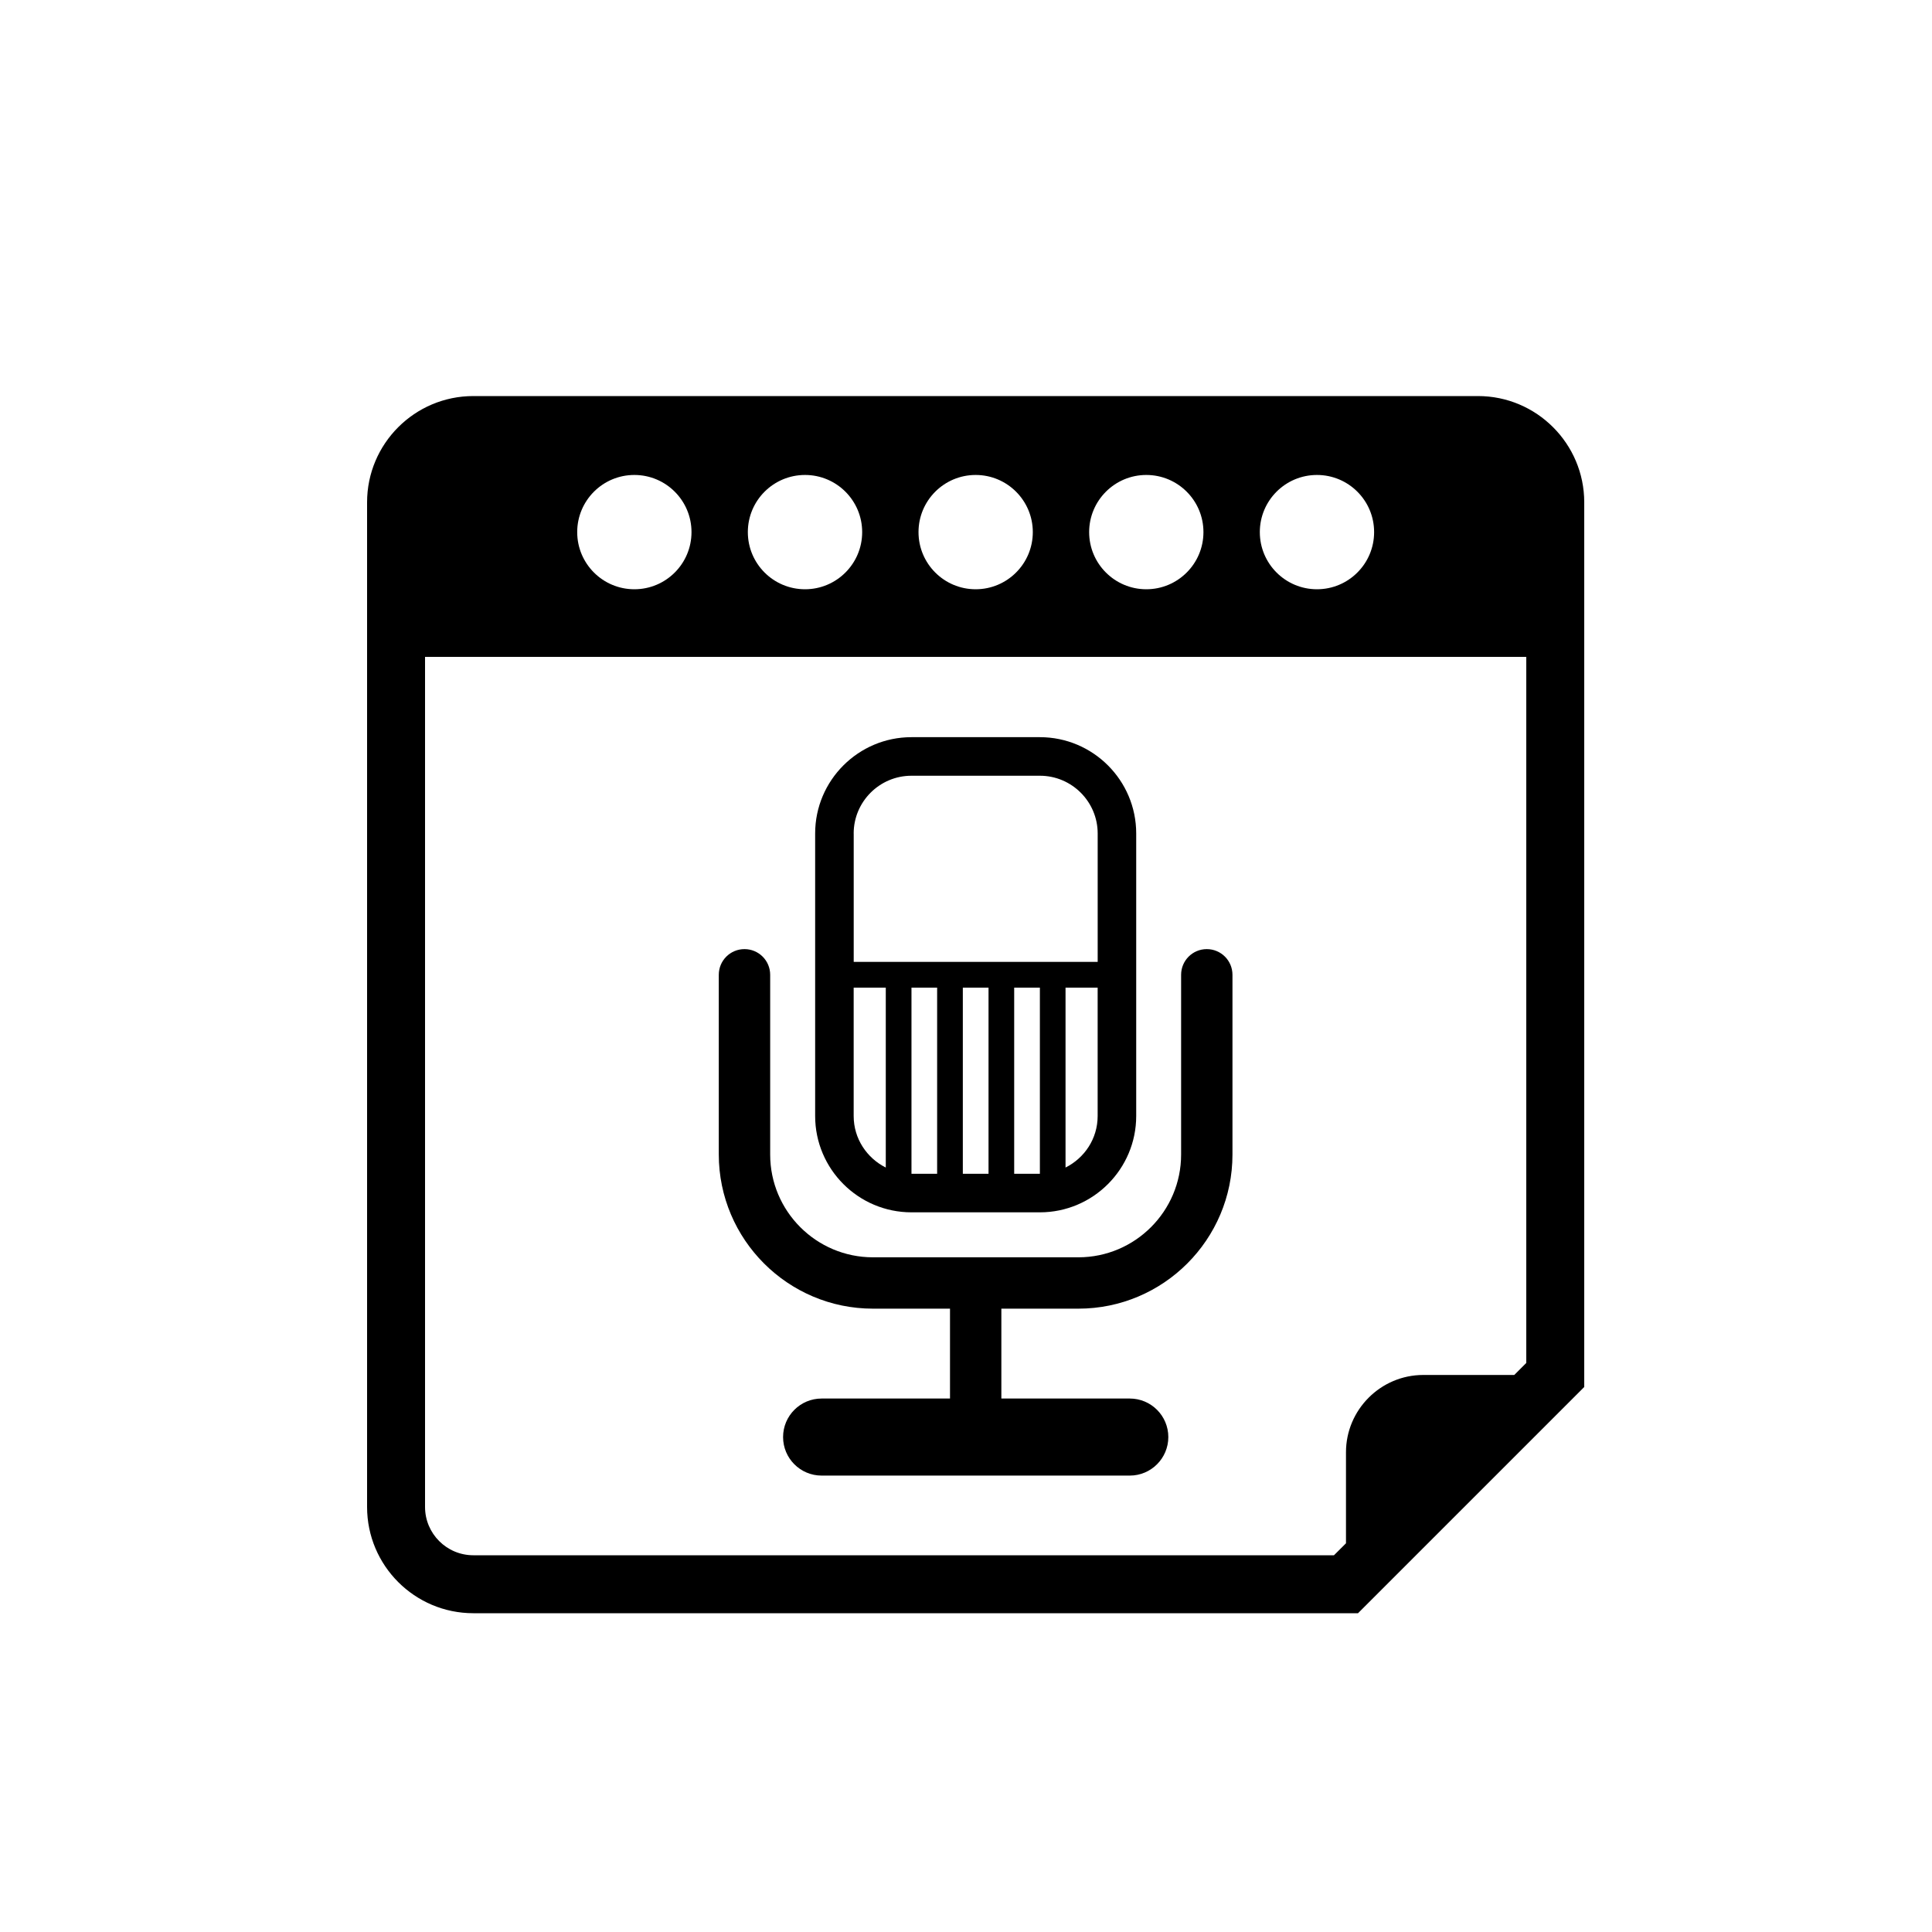
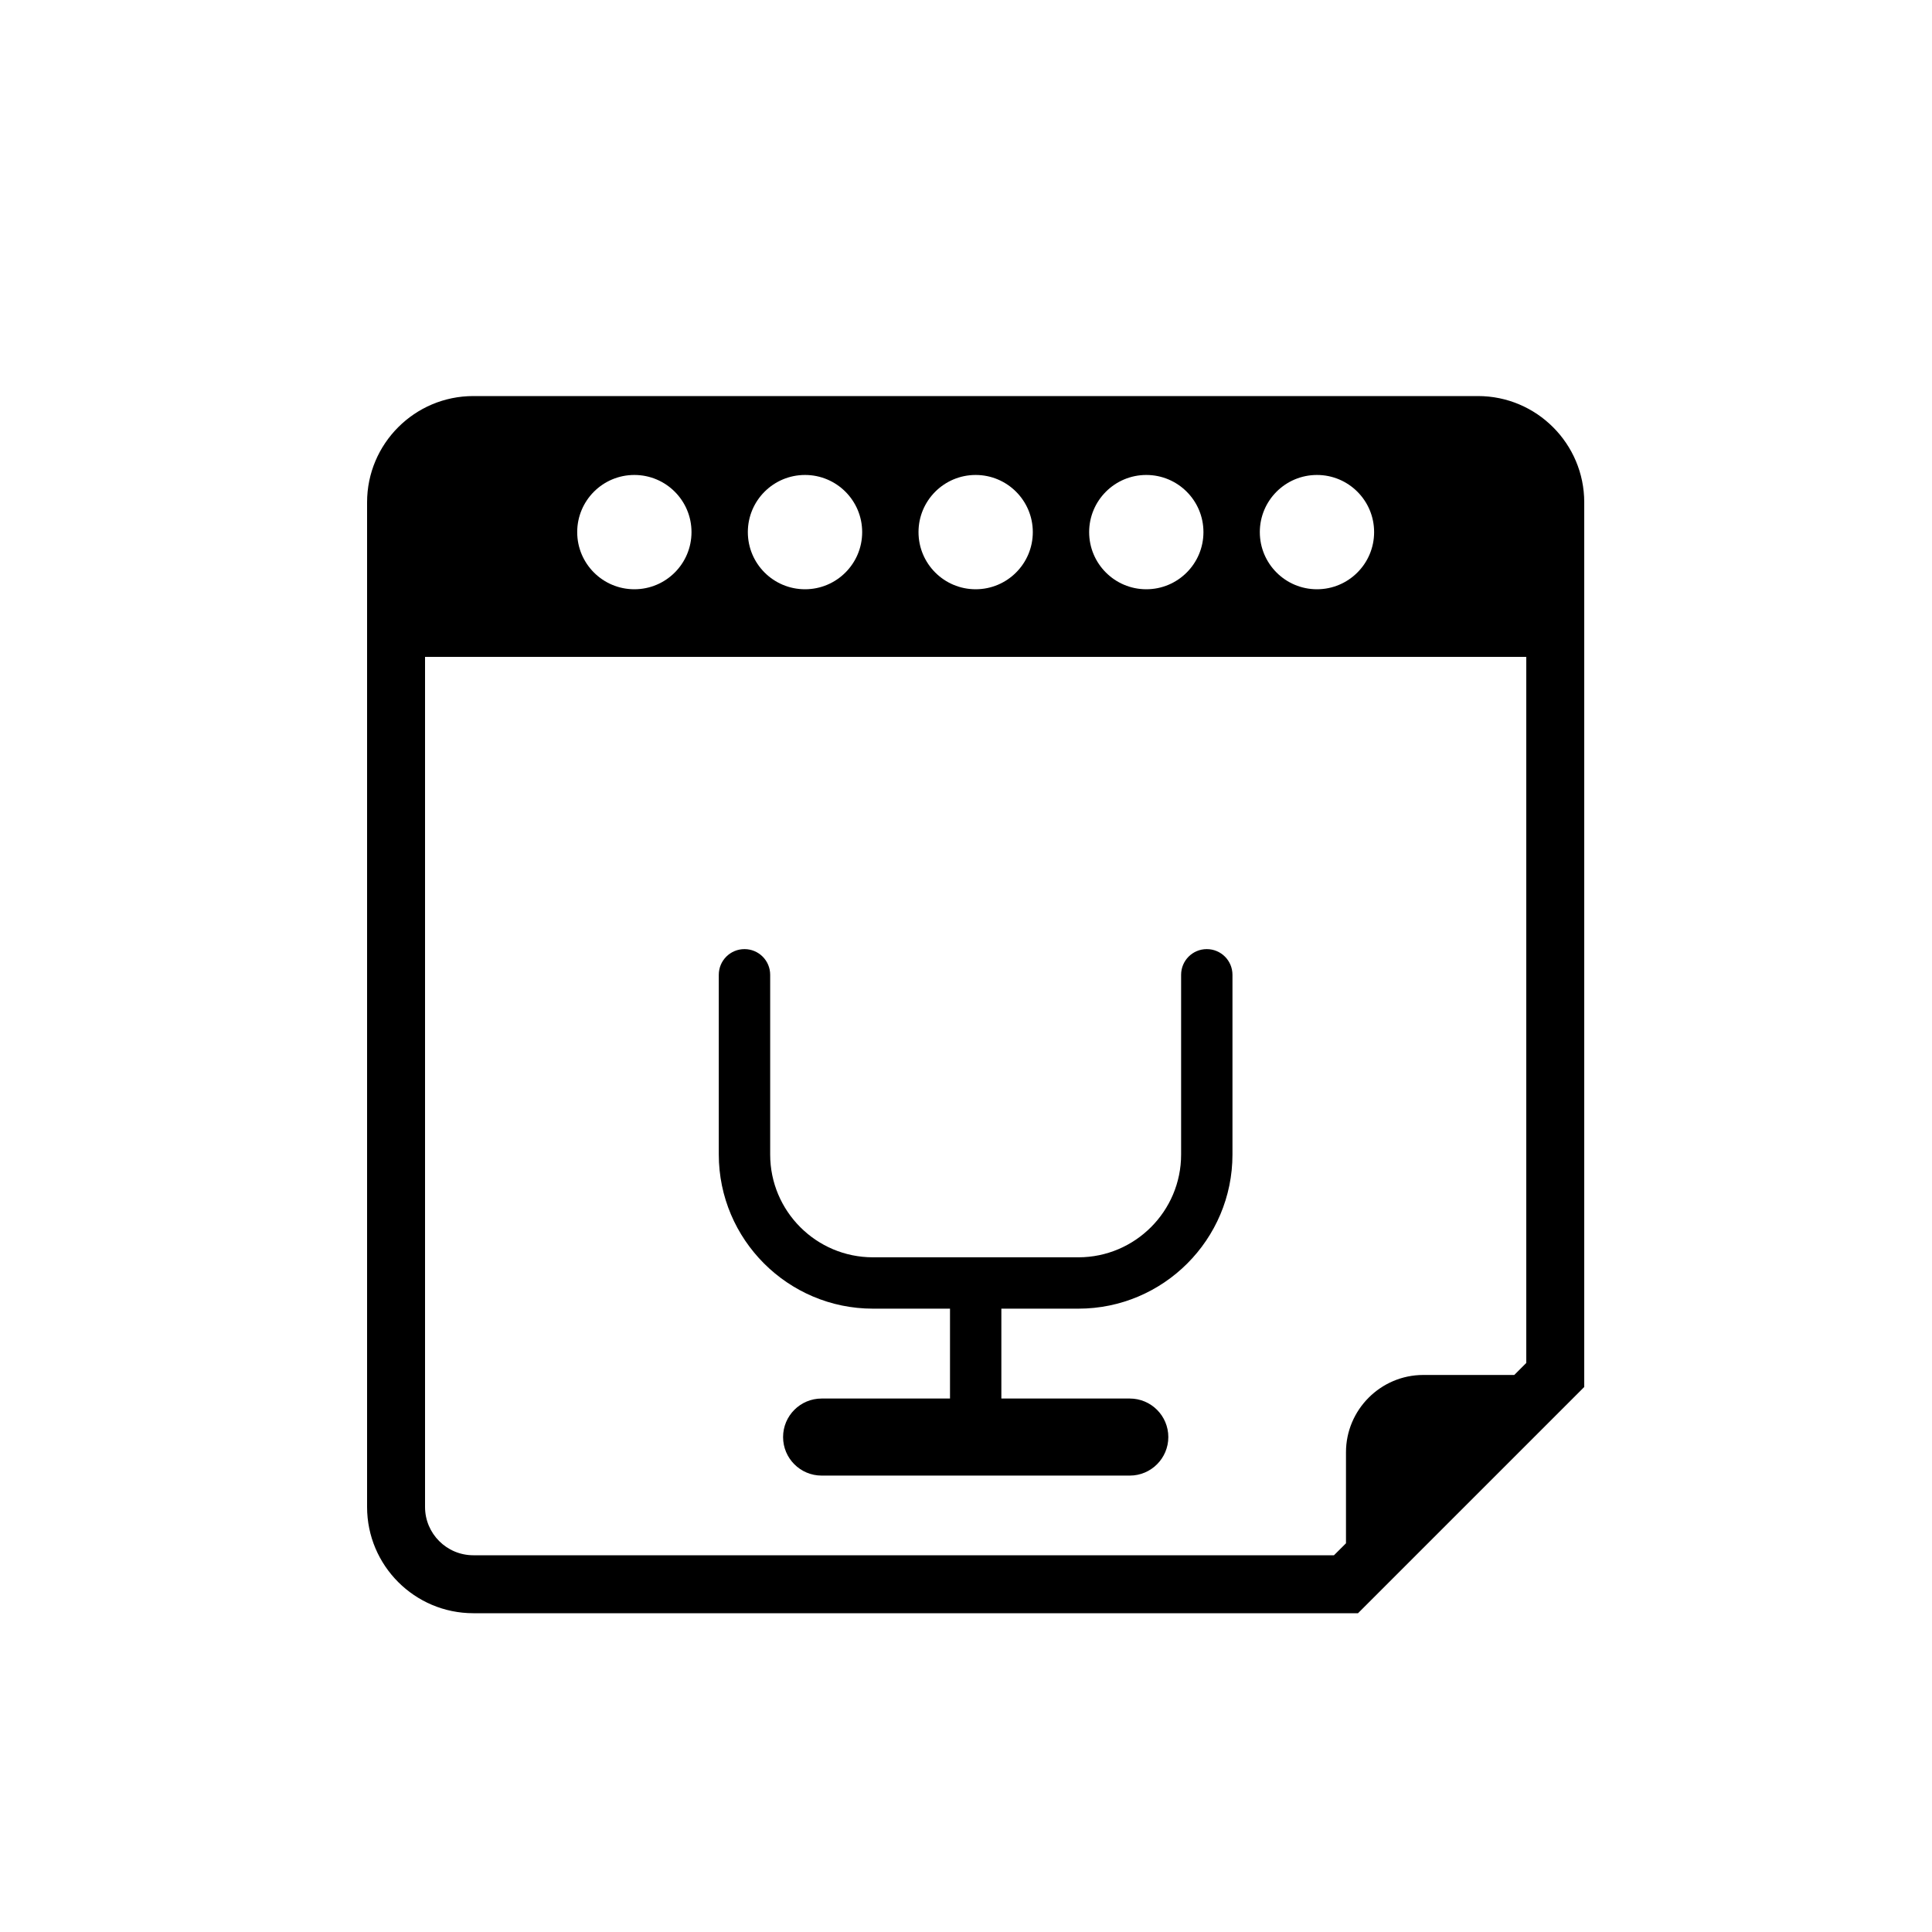
<svg xmlns="http://www.w3.org/2000/svg" version="1.1" id="Layer_1" x="0px" y="0px" width="50px" height="50px" viewBox="0 0 50 50" enable-background="new 0 0 50 50" xml:space="preserve">
  <g>
    <path d="M38.25,10.25h-26c-1.518,0-2.75,1.233-2.75,2.75v26c0,1.517,1.232,2.75,2.75,2.75h22.895L41,35.895V13   C41,11.484,39.767,10.25,38.25,10.25z M34.083,12.292c0.817,0,1.479,0.662,1.479,1.479c0,0.817-0.662,1.479-1.479,1.479   s-1.479-0.662-1.479-1.479C32.604,12.954,33.266,12.292,34.083,12.292z M29.666,12.292c0.817,0,1.479,0.662,1.479,1.479   c0,0.817-0.662,1.479-1.479,1.479c-0.816,0-1.479-0.662-1.479-1.479C28.188,12.954,28.85,12.292,29.666,12.292z M25.25,12.292   c0.816,0,1.479,0.662,1.479,1.479c0,0.817-0.662,1.479-1.479,1.479c-0.817,0-1.479-0.662-1.479-1.479   C23.771,12.954,24.433,12.292,25.25,12.292z M20.834,12.292c0.816,0,1.479,0.662,1.479,1.479c0,0.817-0.662,1.479-1.479,1.479   c-0.818,0-1.48-0.662-1.48-1.479C19.354,12.954,20.016,12.292,20.834,12.292z M16.417,12.292c0.817,0,1.479,0.662,1.479,1.479   c0,0.817-0.662,1.479-1.479,1.479s-1.479-0.662-1.479-1.479C14.938,12.954,15.6,12.292,16.417,12.292z M39.5,35.273l-0.311,0.311   h-2.355c-1.101,0-2,0.9-2,2v2.356l-0.311,0.31H12.25C11.561,40.25,11,39.69,11,39V17h28.5V35.273z" />
    <path d="M22.592,33.868h1.994v2.326h-3.323c-0.551,0-0.997,0.447-0.997,0.997s0.446,0.997,0.997,0.997h7.976   c0.55,0,0.997-0.447,0.997-0.997s-0.446-0.997-0.997-0.997h-3.324v-2.326h1.994c2.199,0,3.987-1.789,3.987-3.988v-4.652   c0-0.368-0.297-0.665-0.665-0.665c-0.367,0-0.664,0.297-0.664,0.665v4.652c0,1.467-1.194,2.659-2.659,2.659h-5.317   c-1.466,0-2.659-1.192-2.659-2.659v-4.652c0-0.368-0.297-0.665-0.665-0.665s-0.665,0.297-0.665,0.665v4.652   C18.604,32.079,20.393,33.868,22.592,33.868z" />
-     <path d="M23.589,31.375h3.323c1.375,0,2.493-1.119,2.493-2.493v-7.312c0-1.374-1.118-2.492-2.493-2.492h-3.323   c-1.375,0-2.493,1.118-2.493,2.492v7.312C21.096,30.257,22.214,31.375,23.589,31.375z M24.253,30.378h-0.664V25.56h0.664V30.378z    M25.583,30.378h-0.665V25.56h0.665V30.378z M26.912,30.378h-0.665V25.56h0.665V30.378z M28.407,28.883   c0,0.585-0.339,1.086-0.831,1.333V25.56h0.831V28.883z M22.093,21.571c0-0.824,0.671-1.495,1.496-1.495h3.323   c0.825,0,1.496,0.671,1.496,1.495v3.323h-6.314V21.571z M22.093,25.56h0.831v4.656c-0.49-0.246-0.831-0.748-0.831-1.333V25.56z" />
  </g>
</svg>